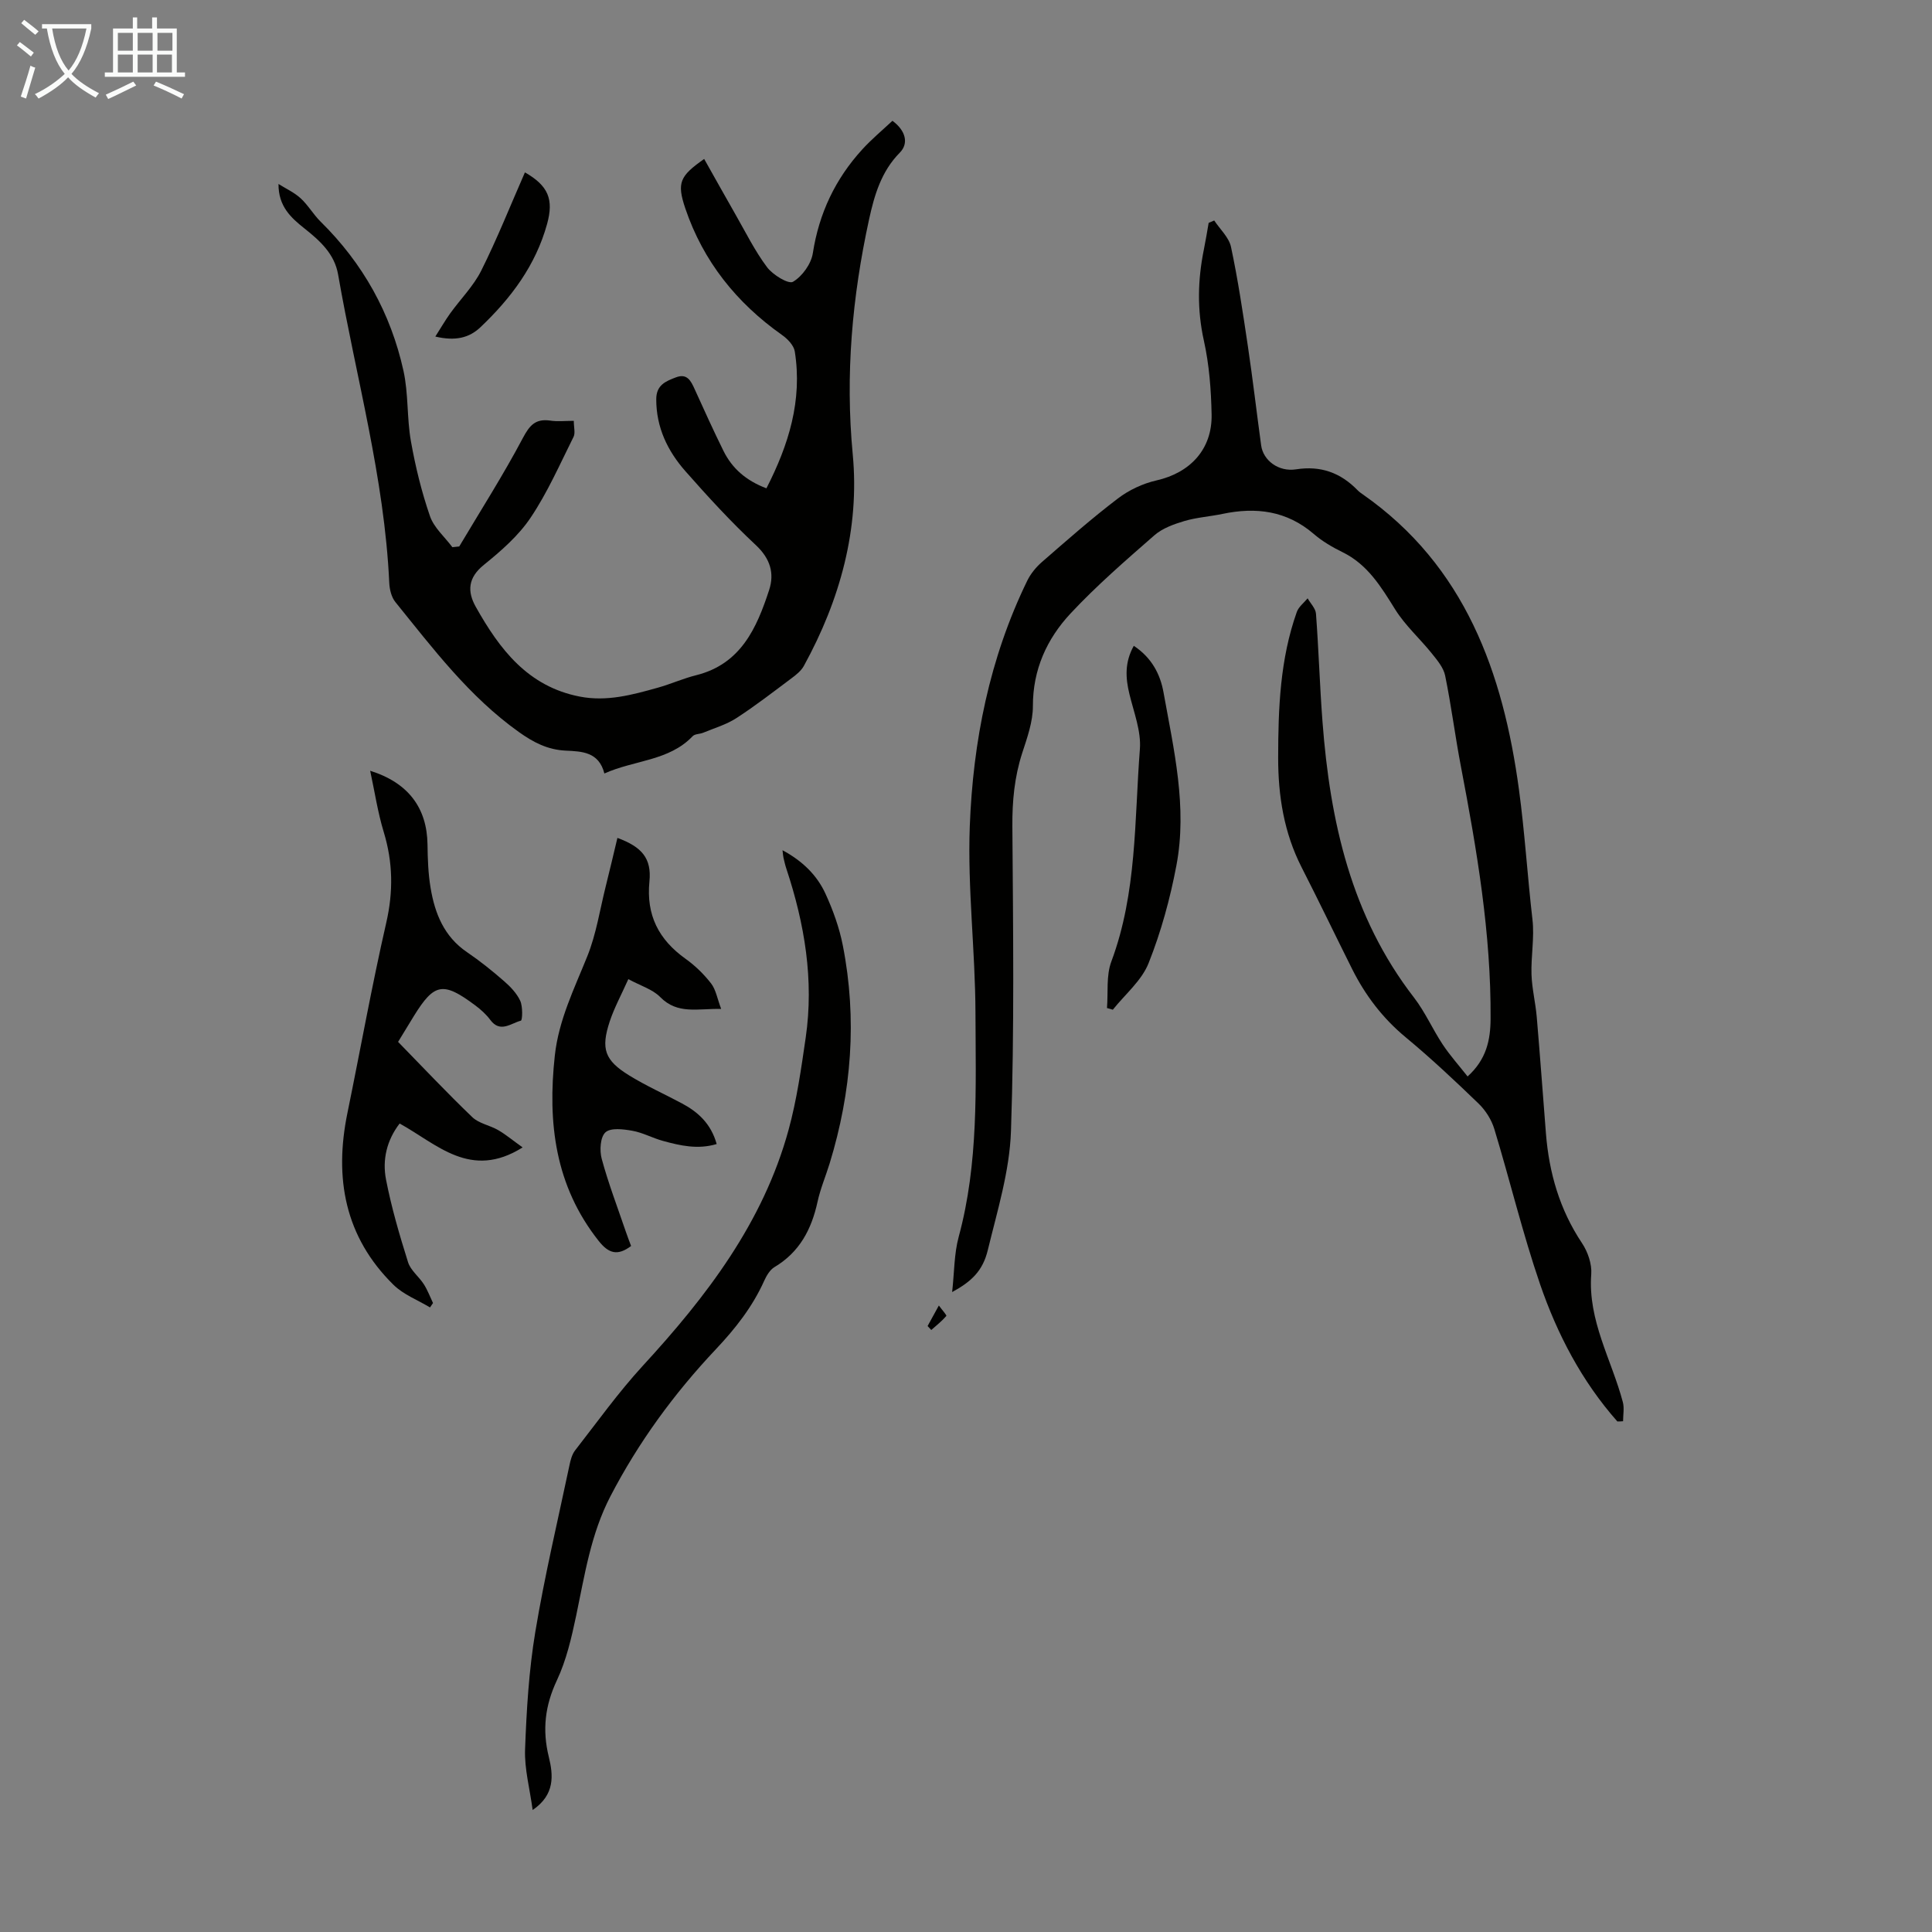
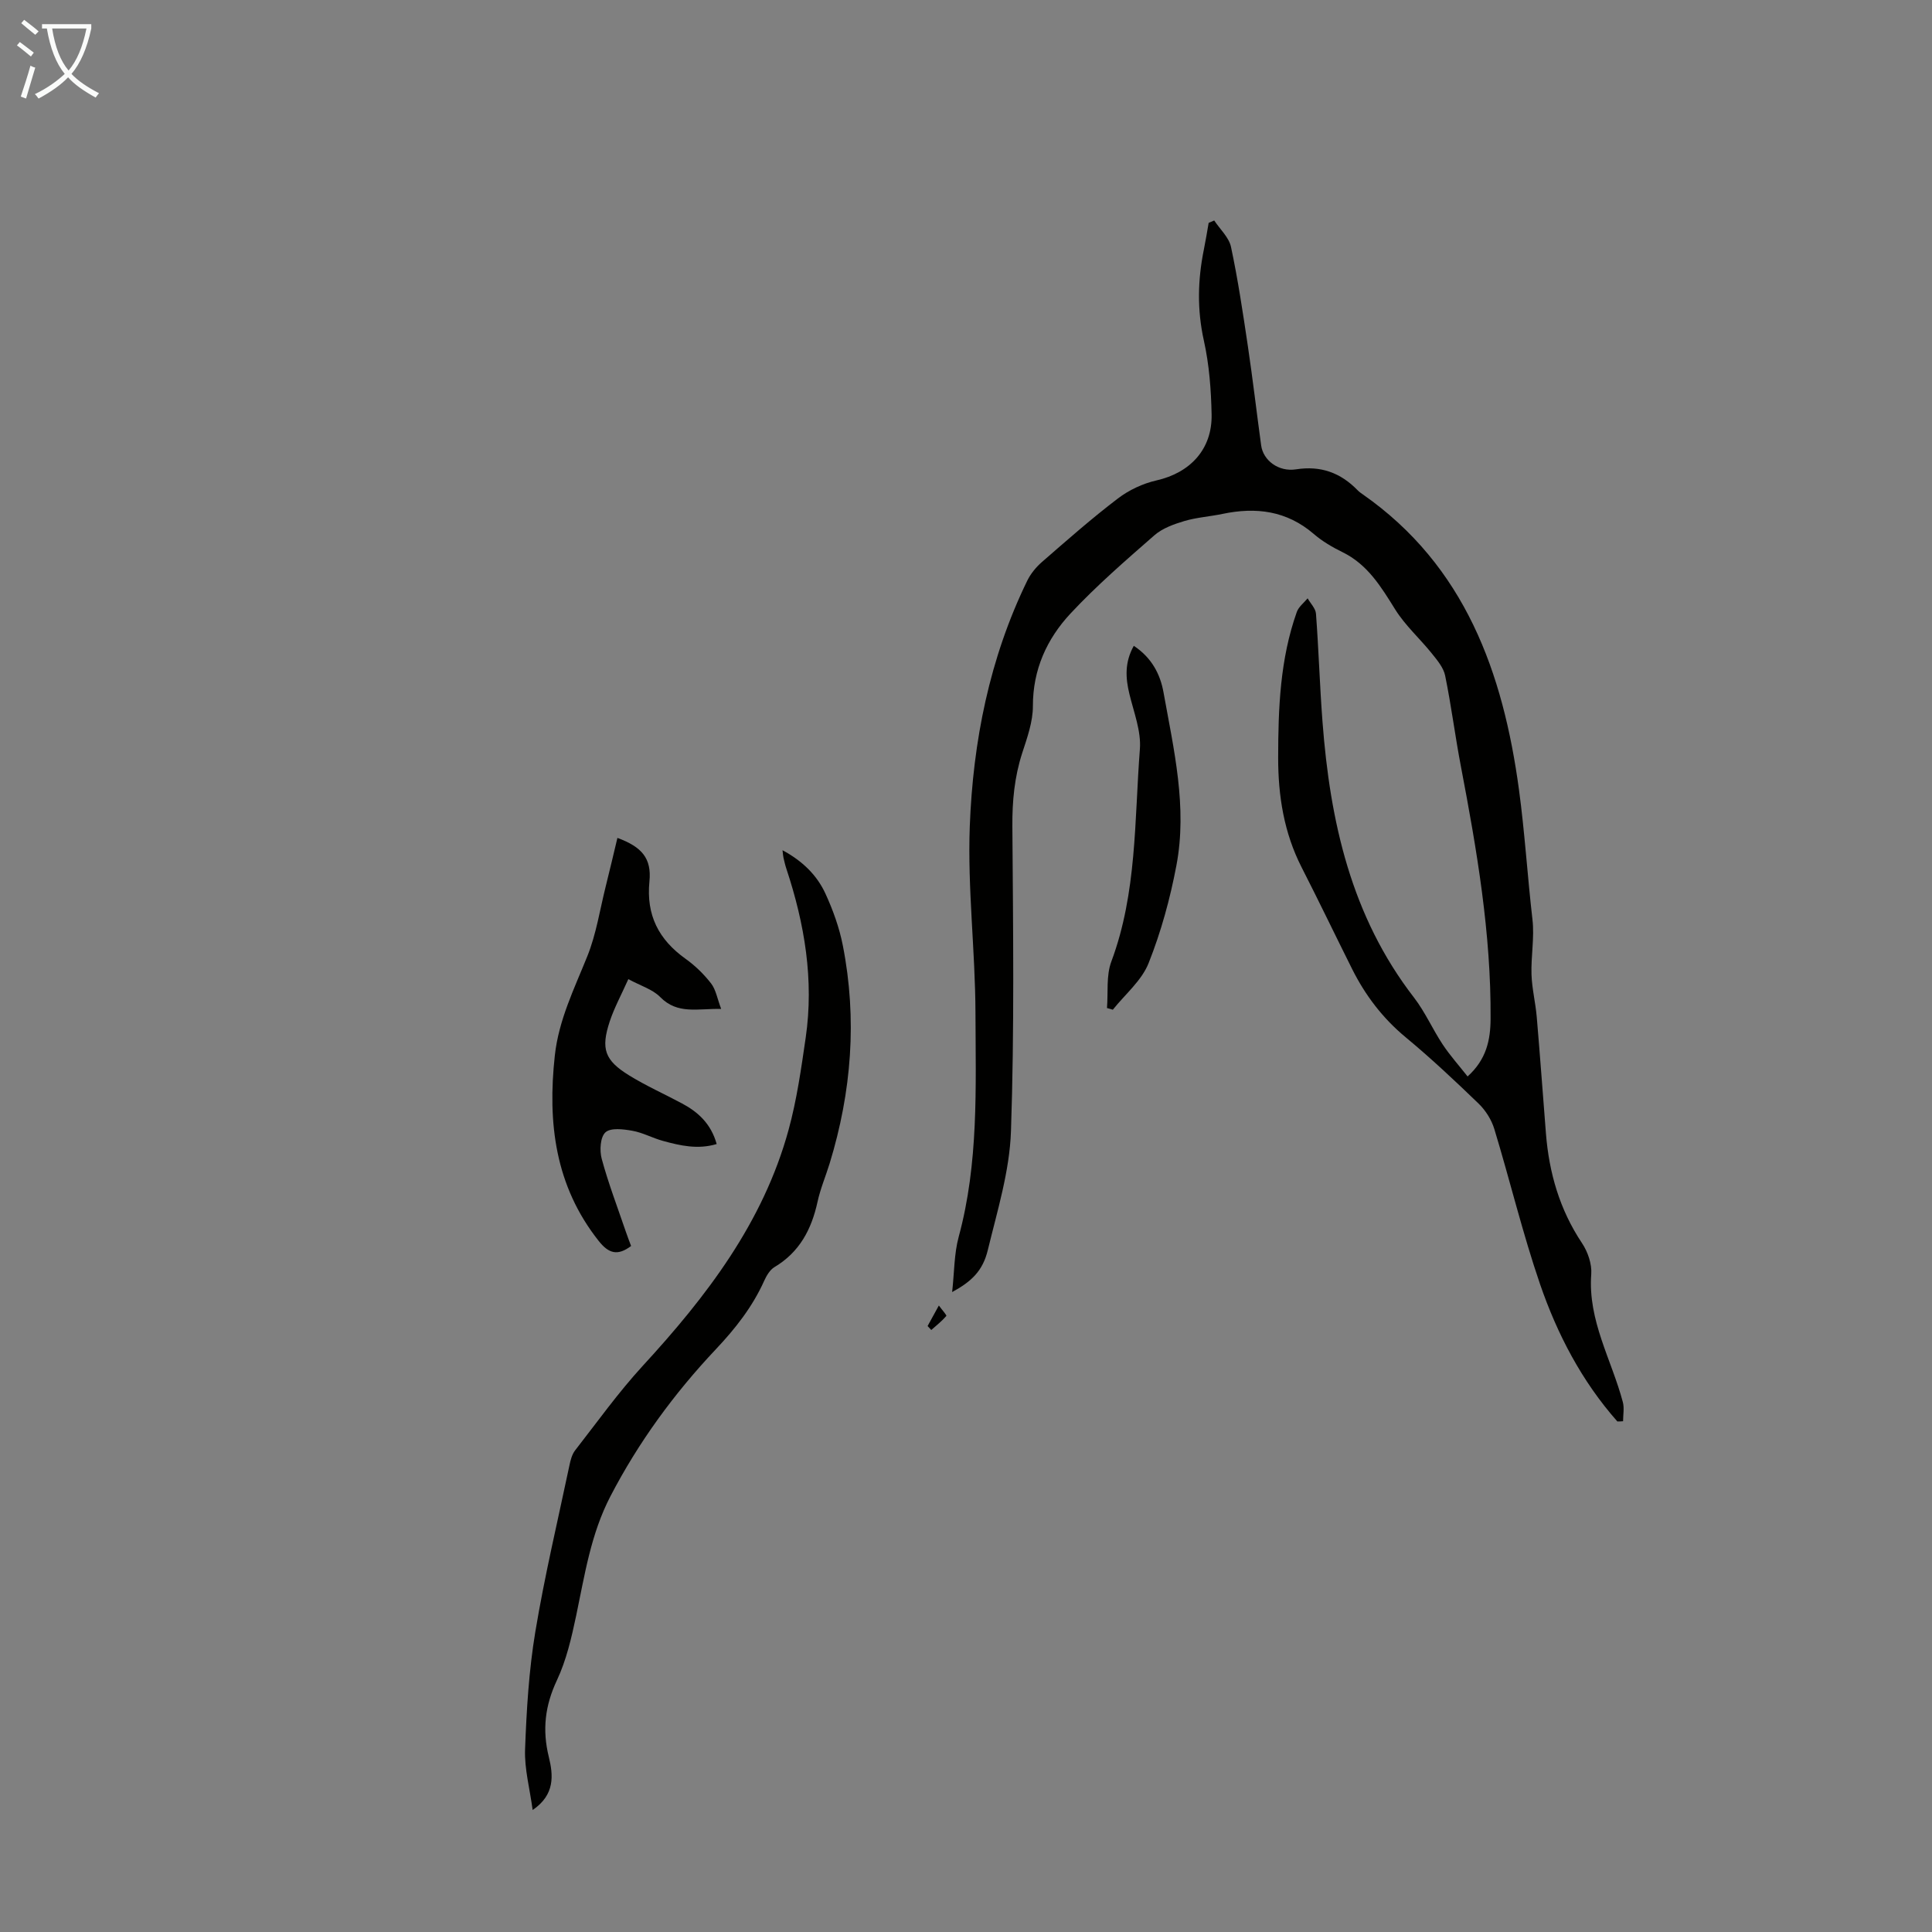
<svg xmlns="http://www.w3.org/2000/svg" enable-background="new 0 0 400 400" viewBox="0 0 400 400">
  <rect x="0" y="0" width="400" height="400" fill="#808080" stroke="none" />
  <path d="m6.4 11.7c-1-.8-1.9-1.6-2.9-2.3l.6-.7c.9.7 1.9 1.4 2.9 2.2zm-2.1 8.3c.7-2.1 1.4-4.2 2-6.4.2.1.6.3 1 .4-.7 2.3-1.3 4.4-1.9 6.4zm3-12.8c-1.1-.9-2.1-1.7-2.9-2.4l.6-.7c1 .8 2 1.5 3 2.4zm1.4-1.3v-.9h10.2v.9c-.9 4.2-2.3 7.3-4.1 9.4 1.3 1.4 3.2 2.7 5.7 4-.2.2-.4.5-.7.9-2.5-1.4-4.4-2.7-5.7-4.2-1.4 1.5-3.5 3-6.1 4.4 0 0 0 0-.1-.1-.3-.4-.5-.7-.7-.8 2.7-1.3 4.7-2.8 6.2-4.2-1.8-2.2-3-5.3-3.7-9.4zm9.2 0h-7.1c.6 3.8 1.7 6.7 3.4 8.7 1.7-2 2.9-4.8 3.7-8.7z" fill="#fafbfa" />
-   <path d="m31.6 3.6h.9v2.3h4.1v9.1h1.7v.9h-16.6v-.9h1.7v-9.1h4.1v-2.3h.9v2.3h3.1v-2.3zm-4 13.3.6.8c-1.9.9-3.8 1.9-5.8 2.8-.2-.3-.3-.6-.5-.9 2-.9 3.9-1.8 5.7-2.7zm-3.2-10.1v3.7h3.1v-3.7zm0 4.5v3.7h3.1v-3.7zm4.1-4.5v3.7h3.1v-3.7zm0 4.5v3.7h3.1v-3.7zm9.1 9.1c-2.1-1.1-4.1-2-5.8-2.7l.5-.8c2.2.9 4.1 1.8 5.8 2.6zm-1.9-13.6h-3.1v3.7h3.1zm-3.2 4.5v3.7h3.1v-3.7z" fill="#fafbfa" />
  <g fill="#010100">
    <path d="m334.86 294.3c-7.36-8.32-12.44-18.05-16.01-28.43-3.62-10.55-6.22-21.45-9.47-32.13-.58-1.9-1.79-3.83-3.22-5.22-4.91-4.74-9.9-9.43-15.15-13.78-4.76-3.95-8.35-8.68-11.08-14.14-3.5-7-6.88-14.05-10.44-21.02-3.66-7.17-4.87-14.81-4.86-22.74.01-10.21.39-20.38 3.86-30.14.38-1.07 1.47-1.89 2.24-2.82.6 1.06 1.65 2.09 1.73 3.18.56 7.45.78 14.93 1.35 22.38 1.56 20.59 5.92 40.25 18.93 57.08 2.31 2.99 3.85 6.55 5.95 9.72 1.51 2.28 3.35 4.33 5.16 6.63 3.9-3.54 4.73-7.52 4.76-11.92.12-17.67-2.84-34.97-6.14-52.24-1.2-6.26-1.99-12.6-3.27-18.84-.34-1.65-1.64-3.19-2.75-4.57-2.48-3.09-5.52-5.8-7.59-9.12-2.93-4.7-5.7-9.32-10.93-11.87-2.1-1.03-4.18-2.25-5.94-3.77-5.6-4.81-11.96-5.6-18.89-4.14-2.63.55-5.35.72-7.91 1.48-2.17.65-4.52 1.49-6.18 2.94-5.97 5.22-12 10.44-17.4 16.23-4.87 5.24-7.77 11.57-7.76 19.13.01 3.25-1.19 6.58-2.22 9.75-1.6 4.96-2.07 9.95-2.03 15.17.15 21.04.43 42.1-.29 63.11-.28 8.26-2.83 16.49-4.8 24.62-1.04 4.3-3.38 6.5-7.38 8.68.46-4.1.4-7.92 1.36-11.45 4.14-15.25 3.52-30.84 3.47-46.35-.04-12.86-1.65-25.75-1.18-38.57.66-17.62 4.08-34.86 11.9-50.91.71-1.45 1.83-2.82 3.05-3.88 5.15-4.48 10.28-9.01 15.71-13.14 2.3-1.76 5.19-3.11 8.02-3.75 6.94-1.58 11.52-6.43 11.39-13.61-.1-5.12-.49-10.33-1.6-15.32-1.42-6.38-1.28-12.58 0-18.88.37-1.83.67-3.67.99-5.51.38-.16.76-.33 1.15-.49 1.2 1.82 3.06 3.5 3.48 5.49 1.44 6.77 2.46 13.63 3.48 20.47 1.02 6.86 1.82 13.75 2.76 20.62.43 3.08 3.57 5.51 7.23 4.94 5.14-.8 9.23.72 12.74 4.33.31.32.68.59 1.05.84 21.24 14.82 29.08 37.02 32.35 61.1 1.21 8.89 1.76 17.97 2.8 26.95.43 3.73-.32 7.59-.2 11.37.1 2.95.84 5.87 1.09 8.83.69 8.03 1.26 16.06 1.9 24.09.65 8.15 2.84 15.76 7.45 22.67 1.21 1.81 2.09 4.34 1.93 6.46-.72 9.61 4.21 17.7 6.54 26.47.33 1.24.05 2.64.05 3.97-.38.04-.78.05-1.18.05z" />
-     <path d="m118.8 87.13c0 1.37.34 2.52-.05 3.31-2.83 5.66-5.39 11.53-8.9 16.75-2.51 3.74-6.11 6.88-9.66 9.75-3.31 2.66-3.48 5.51-1.68 8.71 4.92 8.76 10.76 16.48 21.52 18.57 5.62 1.09 10.88-.36 16.16-1.84 2.69-.75 5.26-1.92 7.97-2.59 9.23-2.32 12.51-9.76 15.08-17.63 1.13-3.45.24-6.51-2.75-9.3-5.14-4.8-9.92-10.01-14.58-15.3-3.69-4.19-6.05-9.06-6.04-14.9 0-2.96 1.97-3.73 4.07-4.53 2.33-.89 3.11.73 3.89 2.46 1.94 4.27 3.87 8.54 5.95 12.75 1.8 3.64 4.67 6.16 8.9 7.76 4.61-9 7.48-18.21 5.87-28.34-.2-1.26-1.5-2.61-2.65-3.41-9.42-6.66-16.31-15.26-20.01-26.19-1.82-5.38-1.11-6.72 3.9-10.25 2.19 3.88 4.33 7.73 6.51 11.54 2.1 3.67 3.99 7.51 6.51 10.87 1.19 1.59 4.44 3.57 5.37 3.02 1.92-1.13 3.77-3.71 4.11-5.93 1.28-8.26 4.66-15.37 10.23-21.47 1.94-2.13 4.18-3.99 6.25-5.93 2.72 2 3.44 4.66 1.52 6.6-3.84 3.88-5.27 8.83-6.36 13.82-3.49 16.03-4.95 32.1-3.38 48.63 1.46 15.43-2.63 30.17-10.12 43.81-.56 1.02-1.6 1.85-2.57 2.57-3.76 2.81-7.48 5.7-11.42 8.25-2.07 1.34-4.56 2.06-6.87 3.02-.71.29-1.7.22-2.16.71-4.93 5.16-12 4.91-18.28 7.72-1.14-4.5-4.69-4.57-8.01-4.73-3.73-.18-6.64-1.68-9.69-3.85-10.3-7.34-17.77-17.27-25.57-26.91-.83-1.02-1.21-2.65-1.27-4.02-1-21.69-6.89-42.56-10.59-63.8-.74-4.27-3.76-6.99-6.95-9.52-2.81-2.23-5.42-4.58-5.39-9.22 1.54.97 3.26 1.75 4.58 2.96 1.55 1.42 2.63 3.35 4.14 4.84 8.75 8.61 14.51 18.94 17.15 30.86 1.05 4.74.69 9.77 1.54 14.57.93 5.26 2.21 10.5 3.95 15.54.82 2.39 3.05 4.3 4.64 6.43.47-.05.95-.1 1.42-.15 4.43-7.45 9.11-14.78 13.16-22.43 1.42-2.69 2.64-4.06 5.68-3.63 1.49.23 3.05.05 4.88.05z" />
    <path d="m110.28 374.74c-.6-4.47-1.72-8.54-1.57-12.55.3-8.13.79-16.32 2.12-24.33 1.92-11.57 4.65-23.01 7.07-34.49.22-1.06.52-2.24 1.16-3.07 4.59-5.89 8.96-12.01 14-17.5 13.23-14.39 24.95-29.67 30.21-48.89 1.7-6.21 2.61-12.67 3.54-19.06 1.74-11.97-.22-23.58-3.99-34.96-.25-.74-.42-1.51-.6-2.26-.08-.31-.09-.64-.21-1.6 4.17 2.25 7.13 5.17 8.89 8.99 1.57 3.42 2.88 7.06 3.6 10.74 2.99 15.23 1.81 30.28-2.72 45.08-.82 2.67-1.93 5.27-2.52 7.99-1.24 5.69-3.72 10.41-8.9 13.5-.96.57-1.67 1.8-2.16 2.88-2.42 5.38-5.97 9.88-10 14.15-8.63 9.15-16 19.22-21.83 30.45-4.06 7.82-5.31 16.28-7.08 24.69-.96 4.55-2.03 9.22-3.99 13.39-2.47 5.25-3.05 10.26-1.68 15.84.93 3.78 1.33 7.83-3.34 11.01z" />
-     <path d="m76.64 159.58c7.9 2.47 11.76 7.7 11.87 15.24.04 3.01.14 6.05.64 9.01.88 5.29 2.79 10.08 7.53 13.3 2.68 1.82 5.22 3.86 7.66 5.99 1.33 1.15 2.65 2.53 3.37 4.09.55 1.21.46 4.03.13 4.11-2.03.52-4.28 2.62-6.33-.16-.85-1.15-1.97-2.15-3.12-3.01-6.64-4.96-8.47-4.63-12.68 2.17-1.11 1.8-2.2 3.61-3.29 5.39 5.16 5.28 10.13 10.57 15.36 15.58 1.37 1.32 3.62 1.68 5.35 2.68 1.56.9 2.96 2.08 5.07 3.59-10.79 6.78-17.7-.68-25.46-4.95-2.68 3.48-3.61 7.53-2.82 11.6 1.12 5.78 2.79 11.48 4.56 17.11.53 1.7 2.26 2.99 3.27 4.57.77 1.21 1.28 2.58 1.9 3.89-.21.3-.41.61-.62.91-2.54-1.53-5.49-2.65-7.55-4.67-10.09-9.92-12.32-22.1-9.55-35.58 2.69-13.13 5.05-26.34 8.04-39.4 1.48-6.45 1.38-12.54-.53-18.81-1.23-4.04-1.85-8.25-2.8-12.65z" />
    <path d="m130.09 202.72c-1.46 3.26-2.91 5.92-3.85 8.75-1.88 5.69-1.05 8.06 4.03 11.19 3.51 2.16 7.3 3.85 10.94 5.8 3.35 1.79 6 4.21 7.17 8.4-3.89 1.17-7.53.34-11.13-.65-2.15-.59-4.18-1.72-6.35-2.1-1.85-.33-4.48-.66-5.55.33-1.08.99-1.24 3.77-.77 5.49 1.37 5.05 3.25 9.97 4.94 14.93.35 1.04.75 2.06 1.14 3.11-2.75 2.06-4.6 1.62-6.71-1.05-9.05-11.43-10.6-24.5-9.08-38.38.8-7.36 4.03-13.85 6.74-20.59 1.84-4.58 2.59-9.61 3.8-14.44.83-3.32 1.61-6.64 2.42-10.03 5.07 1.86 7.1 4.24 6.63 9-.7 7.01 1.92 12.06 7.49 16.04 1.98 1.41 3.79 3.18 5.28 5.1.99 1.29 1.27 3.12 2.08 5.27-4.88-.11-9.03 1.2-12.62-2.46-1.57-1.6-4.03-2.32-6.6-3.71z" />
    <path d="m234.74 133.71c3.71 2.46 5.48 5.88 6.15 9.62 2.13 11.85 4.97 23.76 2.67 35.87-1.3 6.87-3.18 13.74-5.76 20.22-1.44 3.62-4.87 6.45-7.4 9.63-.4-.12-.8-.23-1.21-.35.26-3.22-.19-6.71.9-9.62 5.32-14.24 4.77-29.23 5.91-43.97.29-3.73-1.26-7.65-2.17-11.43-.81-3.34-1-6.55.91-9.97z" />
-     <path d="m108.68 35.69c4.86 2.78 5.99 5.59 4.59 10.68-2.37 8.58-7.48 15.38-13.8 21.38-2.33 2.21-5.19 2.91-9.34 1.93 1.15-1.8 2.04-3.35 3.08-4.8 2.14-2.97 4.82-5.64 6.43-8.86 3.28-6.55 5.99-13.38 9.04-20.33z" />
+     <path d="m108.68 35.69z" />
    <path d="m194.38 270.29c.7.96 1.67 2.03 1.55 2.16-.92 1.07-2.05 1.97-3.12 2.91-.25-.27-.51-.55-.76-.82.67-1.22 1.34-2.45 2.33-4.25z" />
  </g>
</svg>